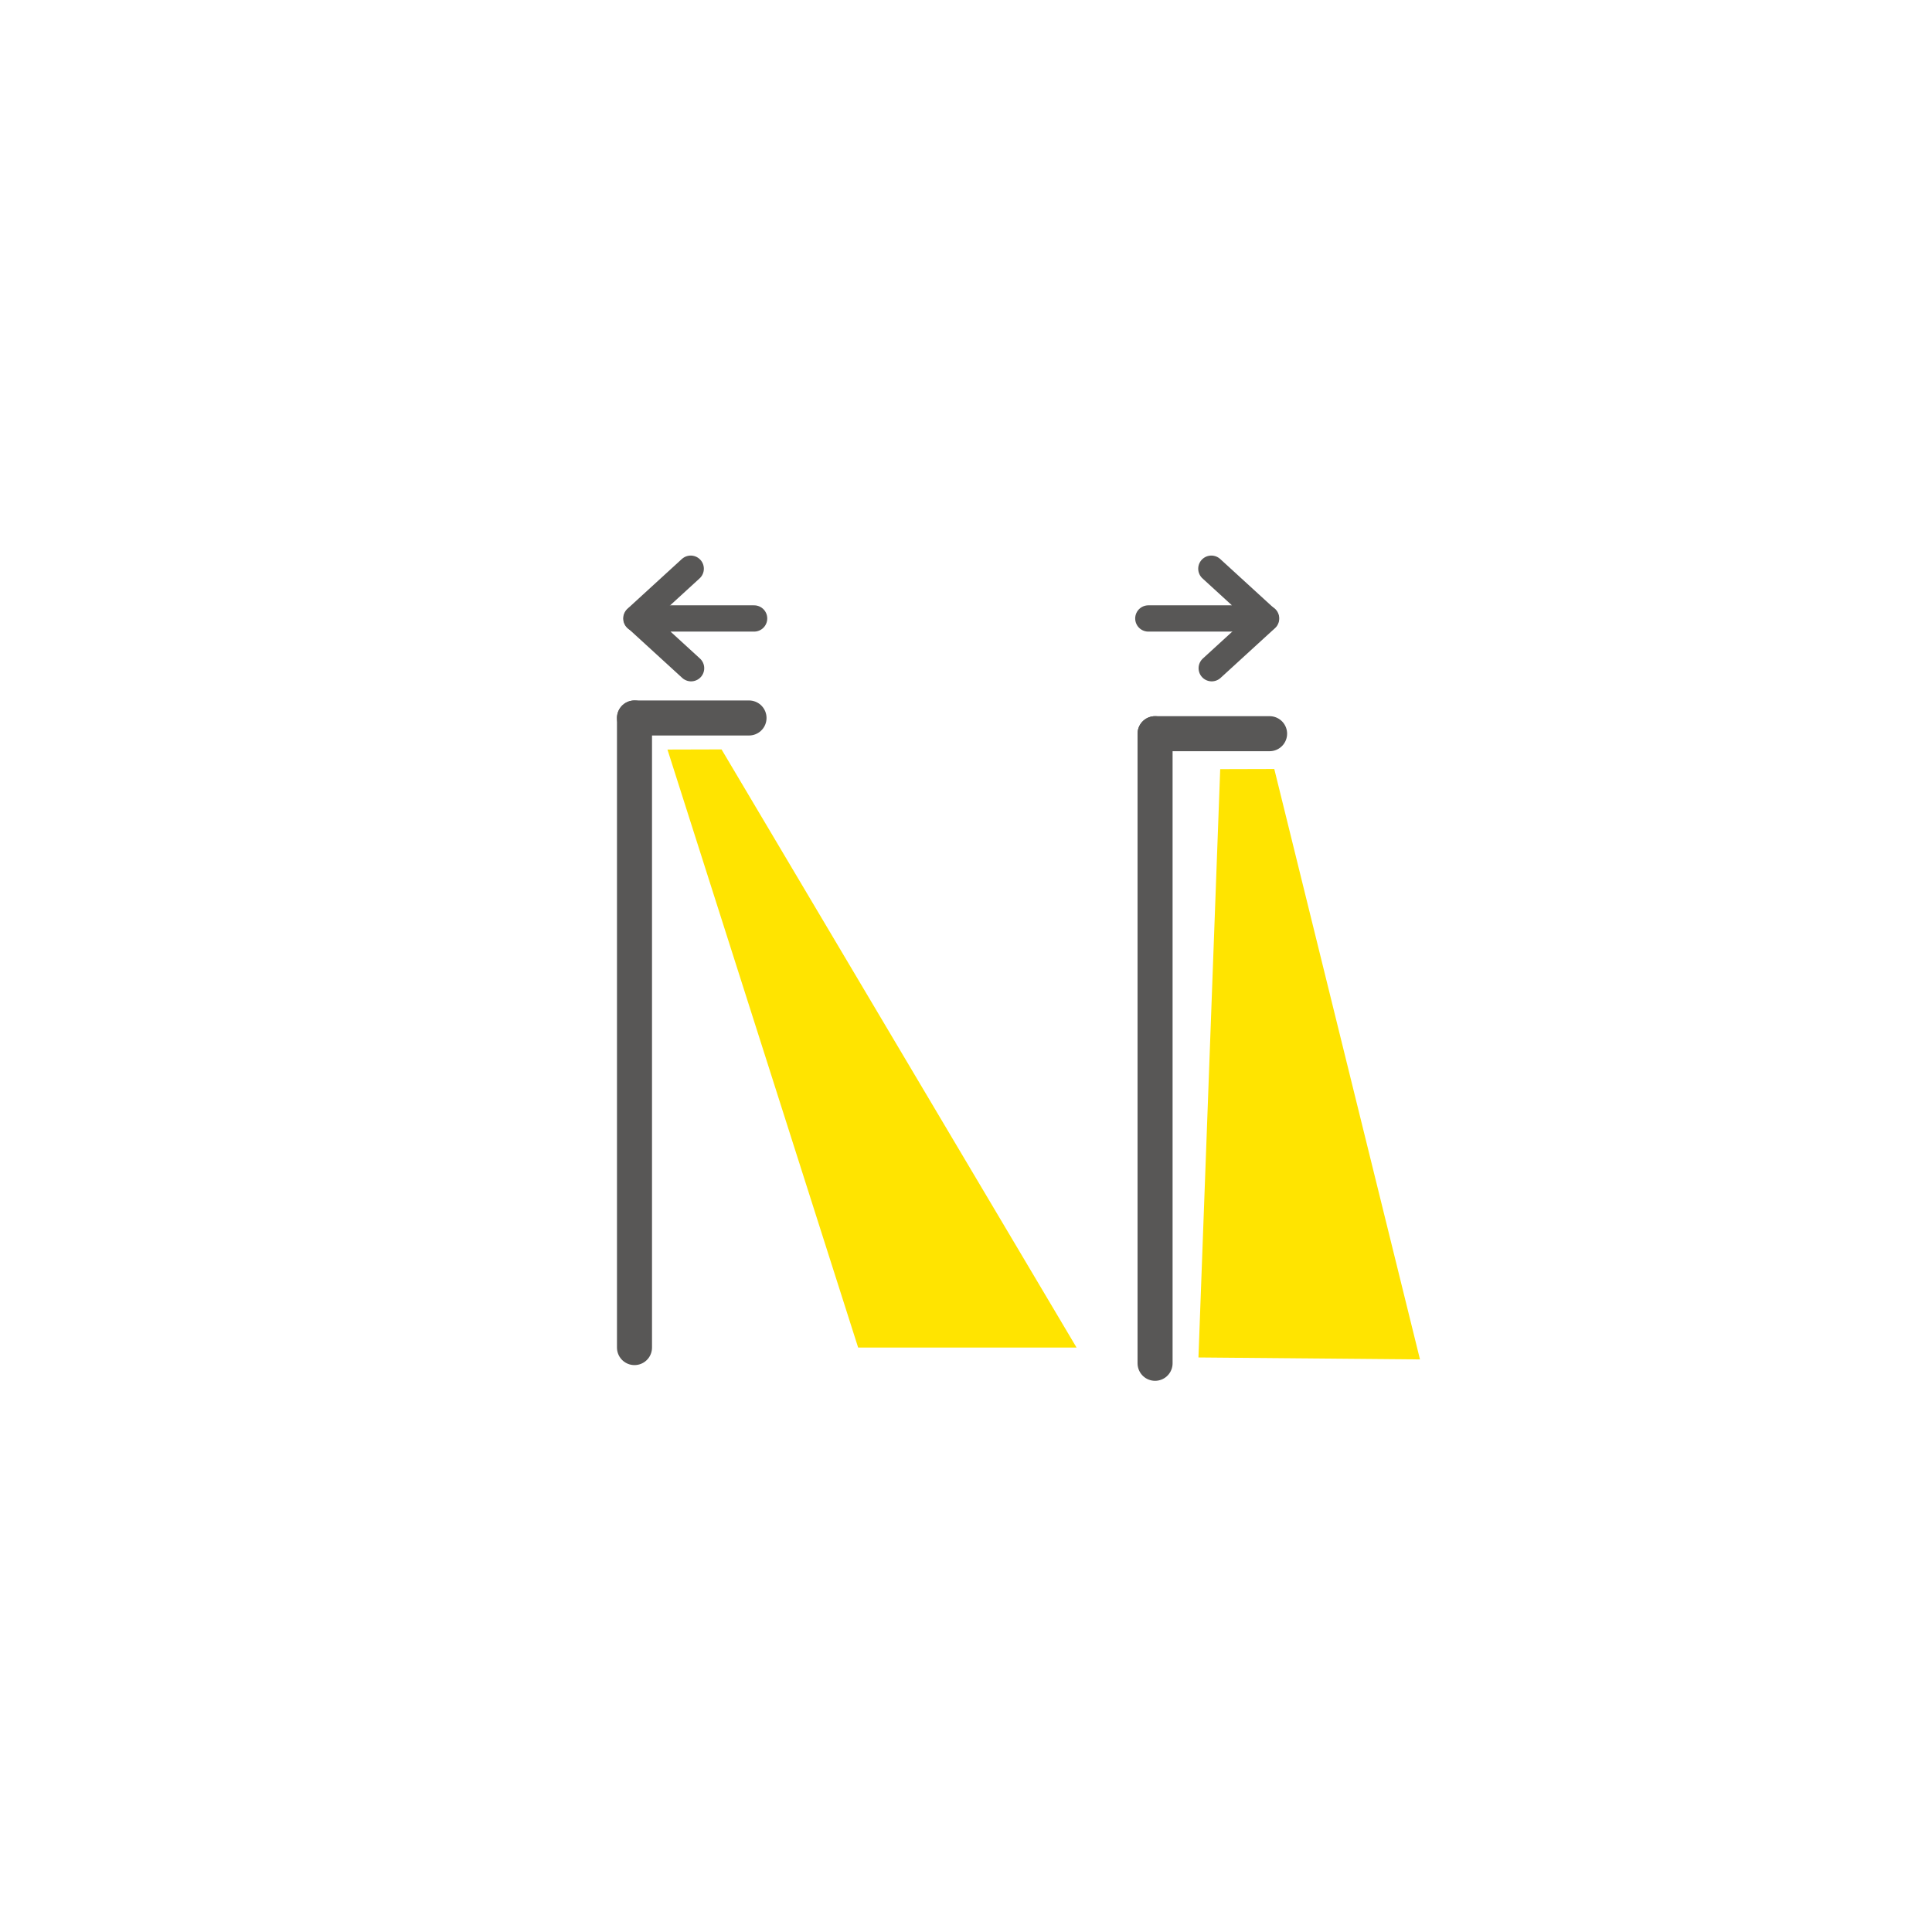
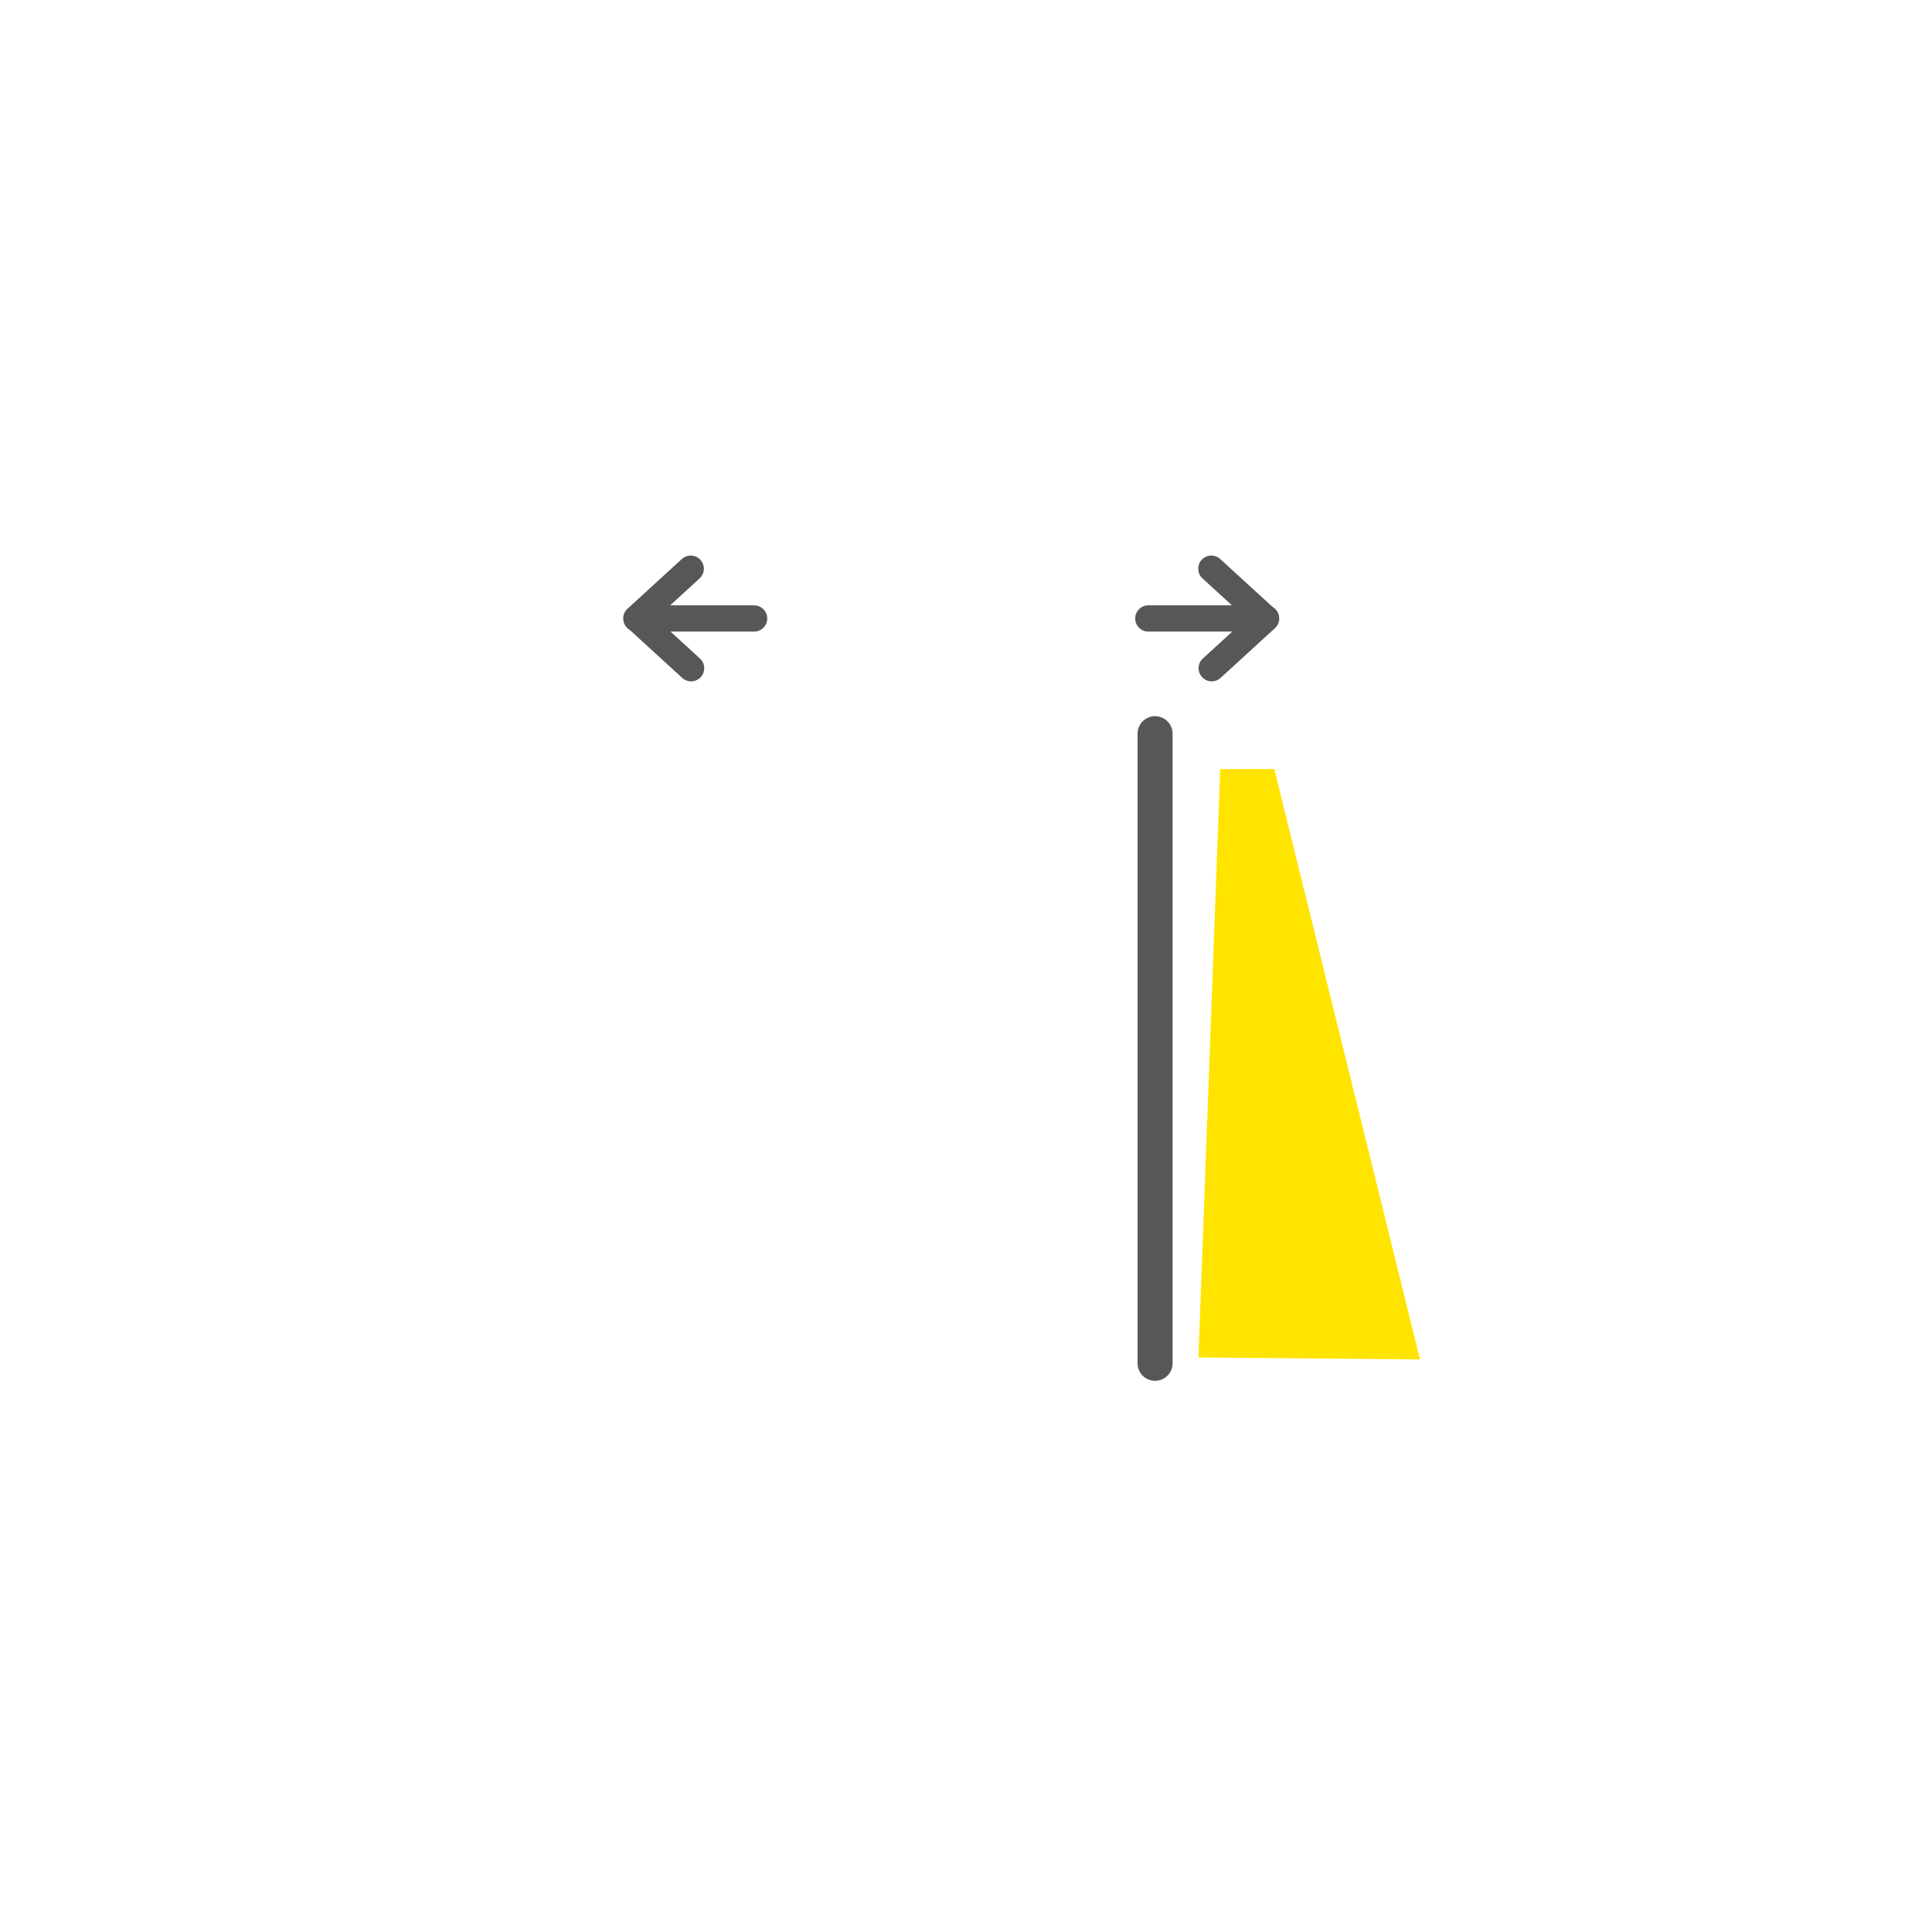
<svg xmlns="http://www.w3.org/2000/svg" version="1.1" x="0px" y="0px" width="180px" height="180px" viewBox="0 0 180 180" enable-background="new 0 0 180 180" xml:space="preserve">
  <g id="Livello_2">
</g>
  <g id="Livello_1">
    <g>
-       <polygon fill="#FFE400" points="62.186,69.834 67.224,69.82 100.302,125.551 79.952,125.551   " />
      <polygon fill="#FFE400" points="113.684,71.659 118.722,71.645 132.297,126.654 111.657,126.472   " />
-       <line fill="none" stroke="#585756" stroke-width="3.264" stroke-linecap="round" stroke-linejoin="round" x1="59.114" y1="125.551" x2="59.114" y2="66.892" />
      <g>
        <polyline fill="none" stroke="#585756" stroke-width="2.448" stroke-linecap="round" stroke-linejoin="round" points="     70.259,57.621 59.32,57.621 64.387,62.256    " />
        <line fill="none" stroke="#585756" stroke-width="2.448" stroke-linecap="round" stroke-linejoin="round" x1="64.353" y1="52.985" x2="59.286" y2="57.621" />
      </g>
      <g>
        <polyline fill="none" stroke="#585756" stroke-width="2.448" stroke-linecap="round" stroke-linejoin="round" points="     106.987,57.621 117.927,57.621 112.859,52.985    " />
        <line fill="none" stroke="#585756" stroke-width="2.448" stroke-linecap="round" stroke-linejoin="round" x1="112.893" y1="62.256" x2="117.96" y2="57.621" />
      </g>
-       <line fill="none" stroke="#585756" stroke-width="3.264" stroke-linecap="round" stroke-linejoin="round" x1="59.114" y1="66.892" x2="69.784" y2="66.892" />
      <line fill="none" stroke="#585756" stroke-width="3.264" stroke-linecap="round" stroke-linejoin="round" x1="107.615" y1="127.015" x2="107.615" y2="68.356" />
-       <line fill="none" stroke="#585756" stroke-width="3.264" stroke-linecap="round" stroke-linejoin="round" x1="107.615" y1="68.356" x2="118.285" y2="68.356" />
    </g>
  </g>
</svg>